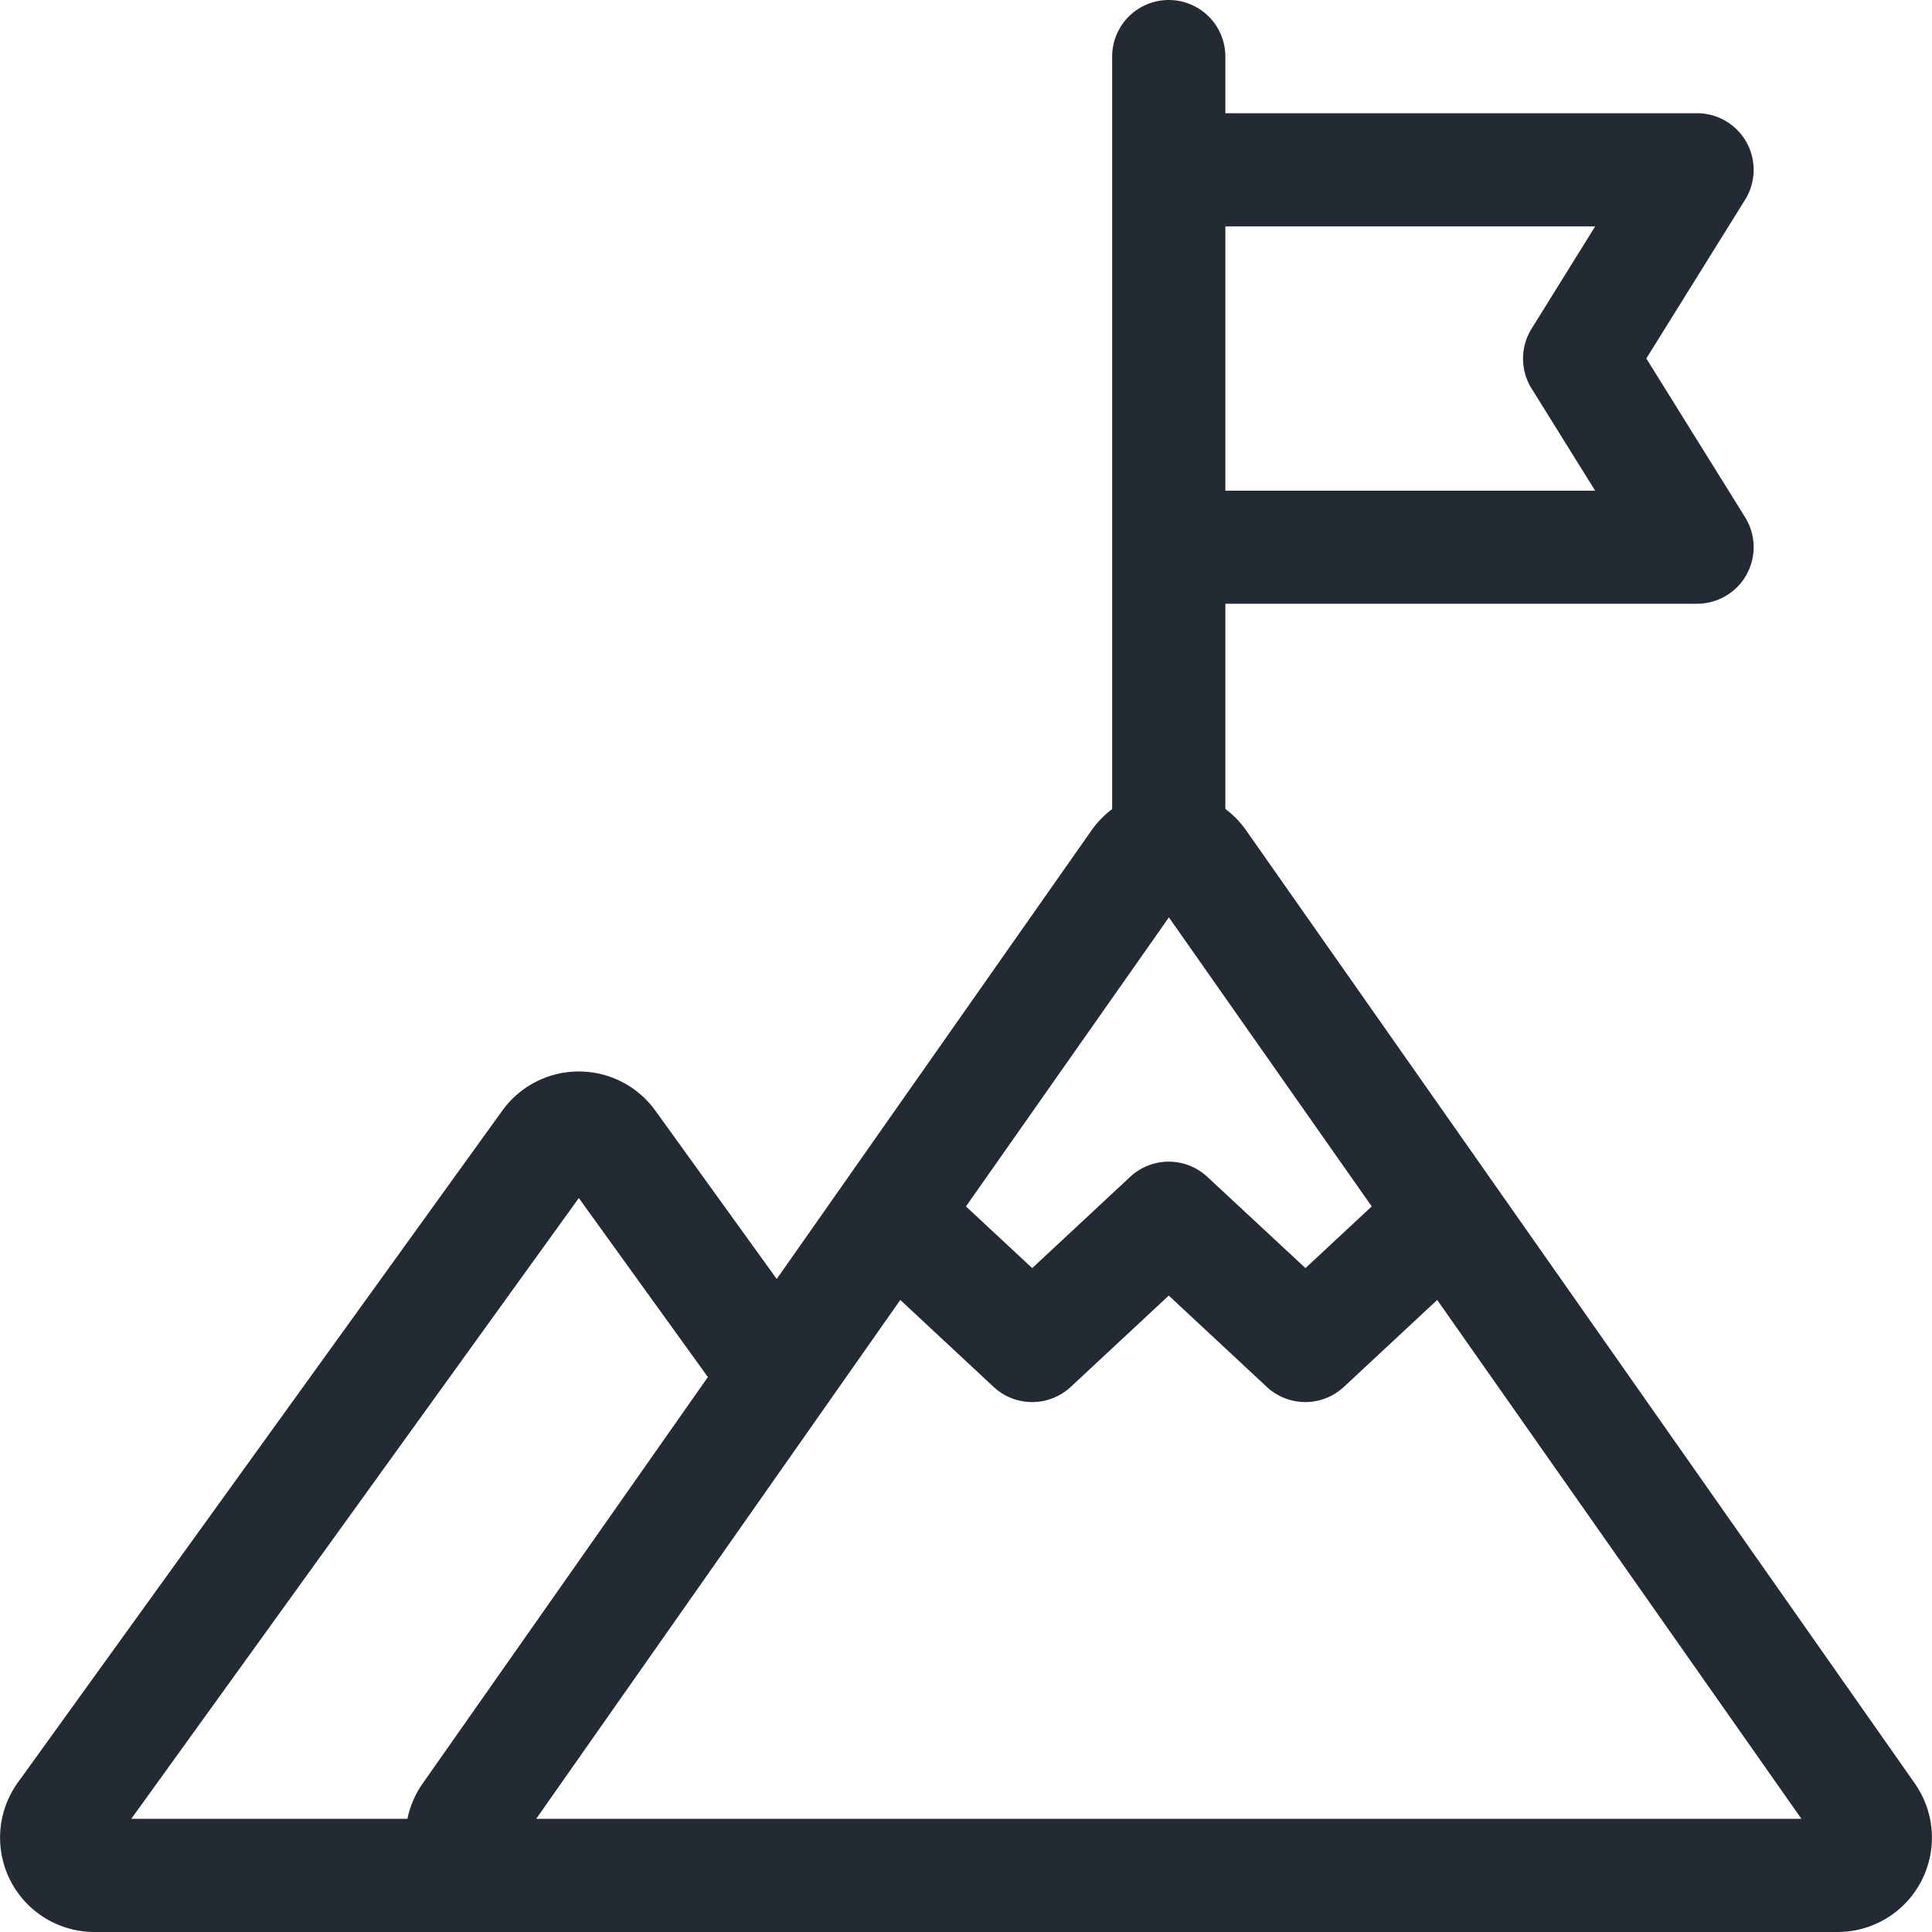
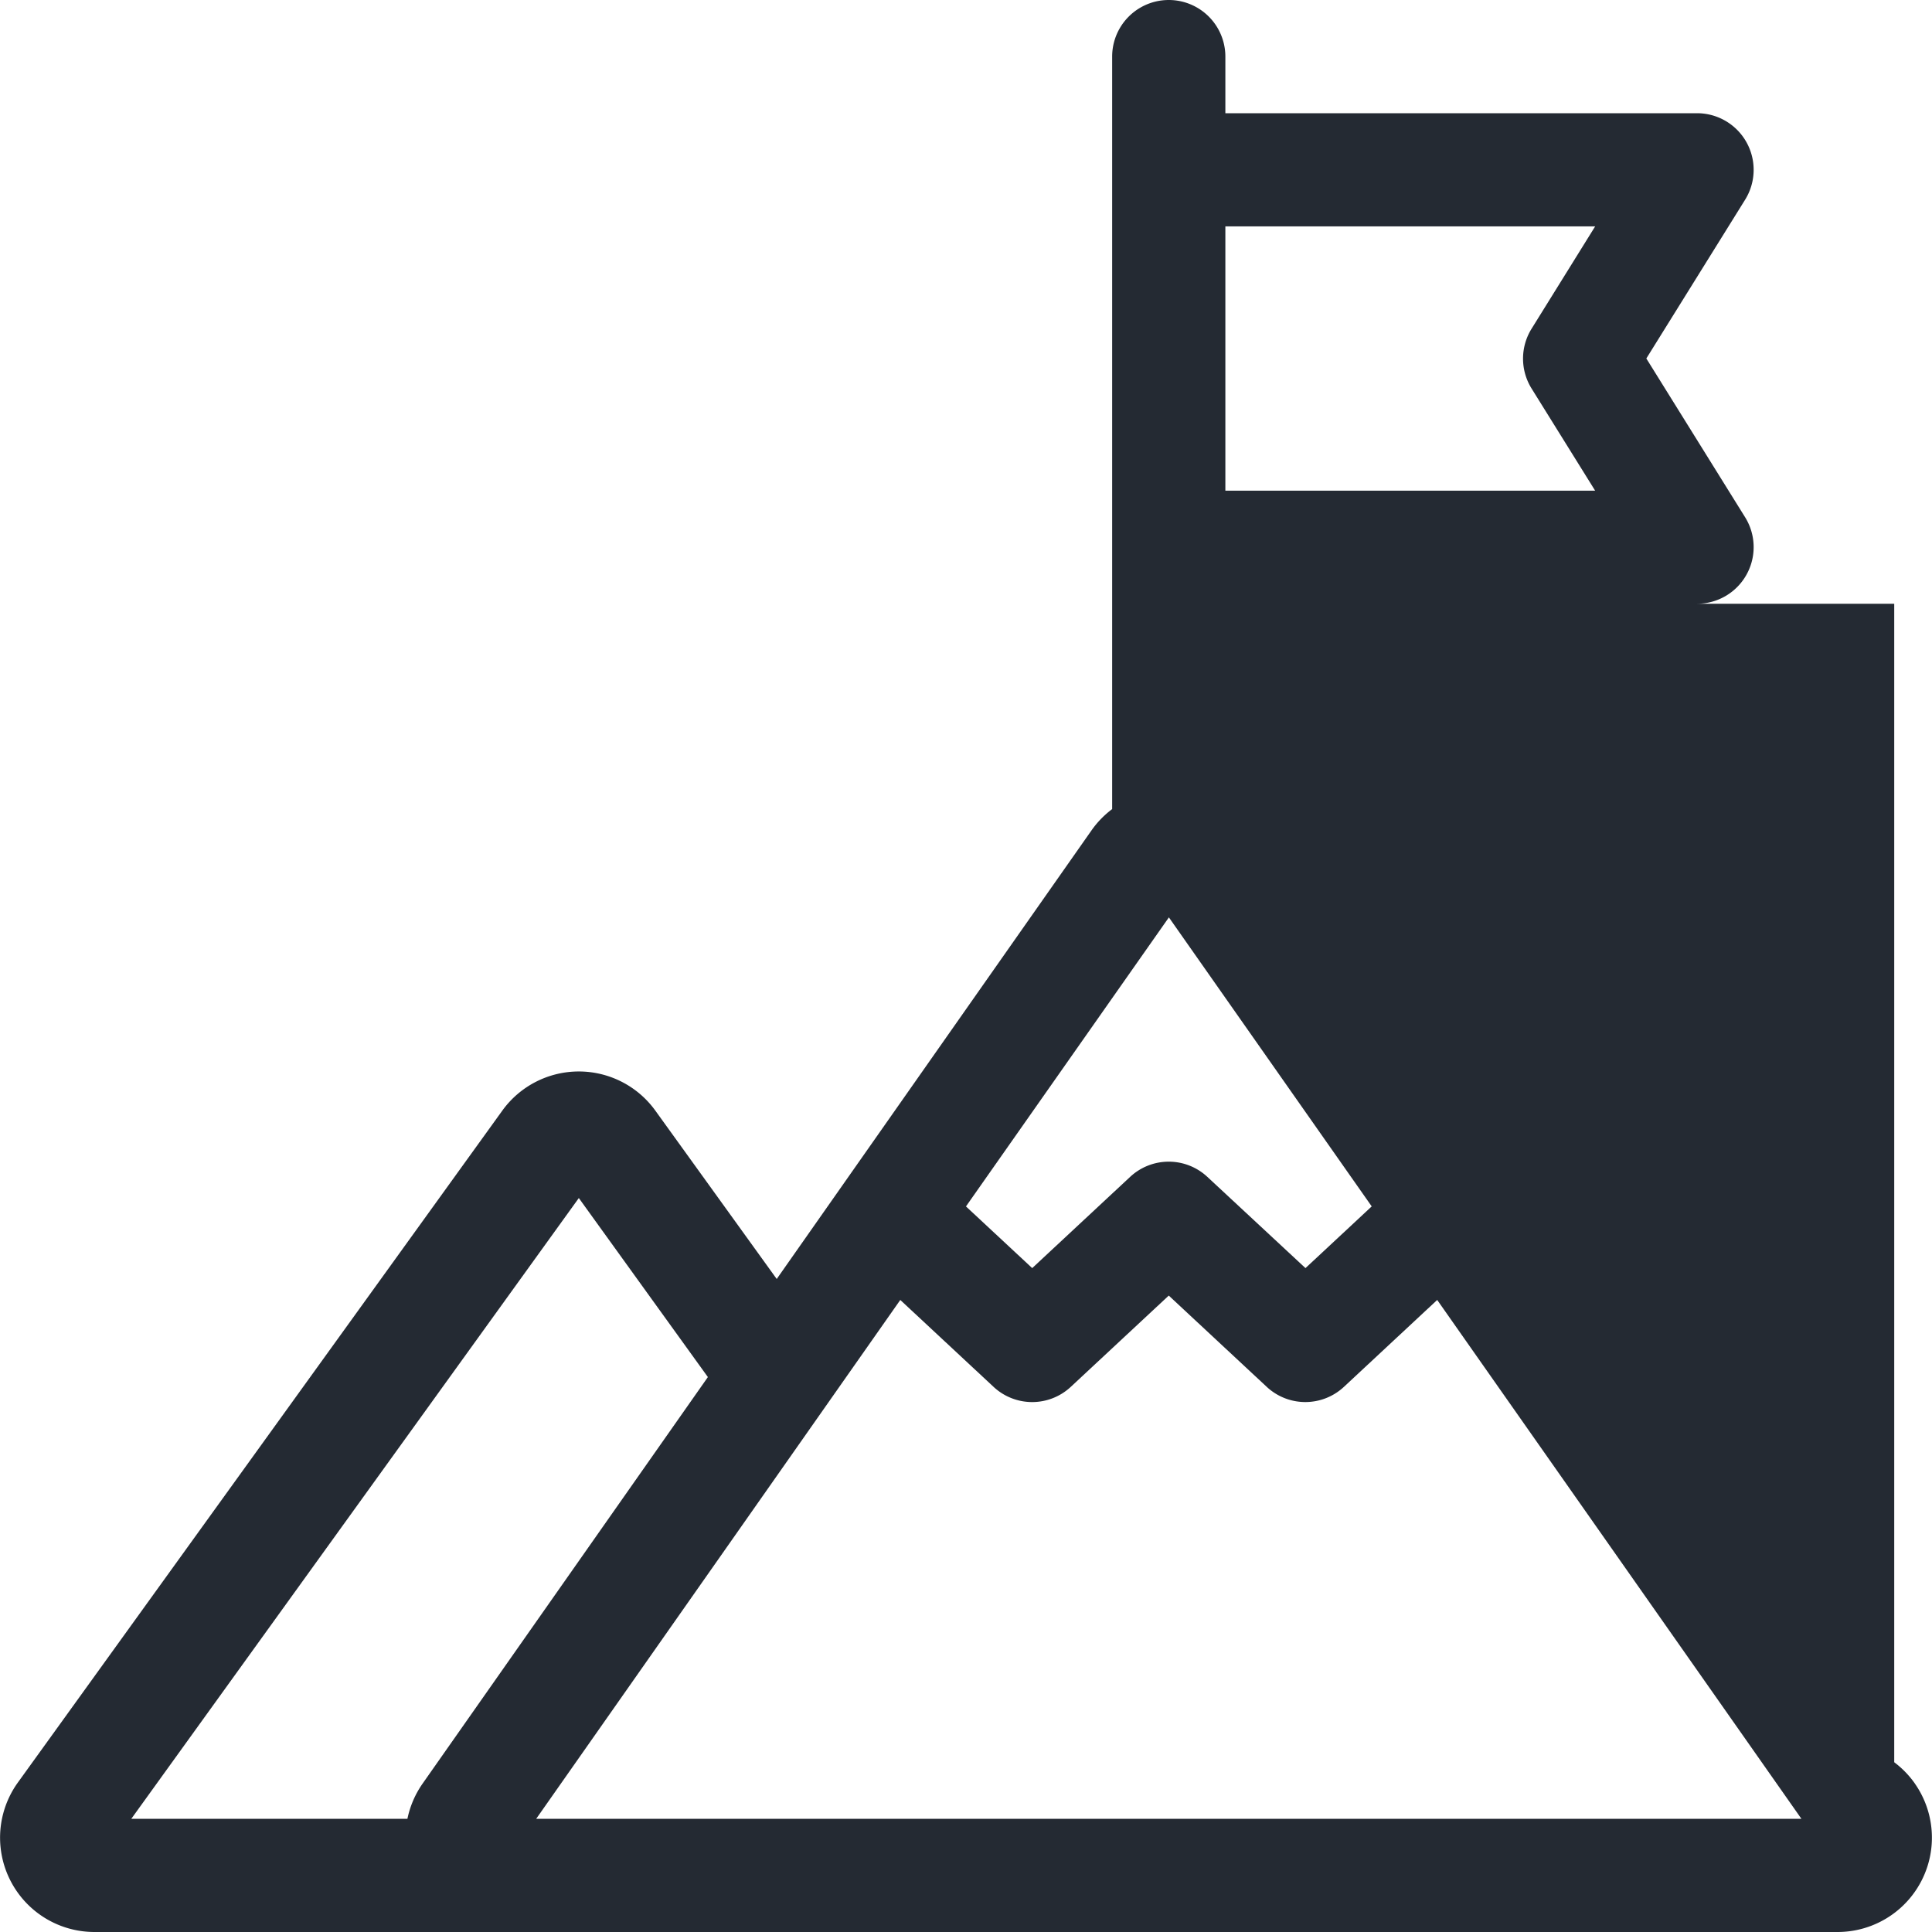
<svg xmlns="http://www.w3.org/2000/svg" width="58.772" height="58.772" viewBox="0 0 58.772 58.772">
  <defs>
    <style>.a{fill:#242a33;}</style>
  </defs>
-   <path class="a" d="M58.25,54.254l-20.347-29a2.861,2.861,0,0,0-.627-.646V18.366H51.625a1.722,1.722,0,0,0,1.462-2.631l-3.005-4.83,3.005-4.83a1.722,1.722,0,0,0-1.462-2.631H37.276V1.722a1.722,1.722,0,1,0-3.444,0V24.613a2.863,2.863,0,0,0-.627.646L23.628,38.907l-3.692-5.121a2.87,2.87,0,0,0-4.656,0L.544,54.224a2.87,2.87,0,0,0,2.328,4.548H55.9a2.87,2.87,0,0,0,2.349-4.518ZM16.311,55.329,27.387,39.545l2.838,2.644a1.722,1.722,0,0,0,2.348,0l2.981-2.777,2.981,2.777a1.722,1.722,0,0,0,2.347,0l2.838-2.644L54.8,55.329Zm-3.453-1.075a2.873,2.873,0,0,0-.464,1.075h-8.4L17.608,36.445l3.926,5.446Zm22.7-26.347,6.17,8.792-2.015,1.877L36.727,35.8a1.722,1.722,0,0,0-2.347,0L31.4,38.576,29.385,36.7ZM48.525,6.887,46.591,10a1.722,1.722,0,0,0,0,1.819l1.934,3.108H37.276V6.887Z" transform="translate(0)" />
+   <path class="a" d="M58.25,54.254a2.861,2.861,0,0,0-.627-.646V18.366H51.625a1.722,1.722,0,0,0,1.462-2.631l-3.005-4.83,3.005-4.83a1.722,1.722,0,0,0-1.462-2.631H37.276V1.722a1.722,1.722,0,1,0-3.444,0V24.613a2.863,2.863,0,0,0-.627.646L23.628,38.907l-3.692-5.121a2.87,2.87,0,0,0-4.656,0L.544,54.224a2.87,2.87,0,0,0,2.328,4.548H55.9a2.87,2.87,0,0,0,2.349-4.518ZM16.311,55.329,27.387,39.545l2.838,2.644a1.722,1.722,0,0,0,2.348,0l2.981-2.777,2.981,2.777a1.722,1.722,0,0,0,2.347,0l2.838-2.644L54.8,55.329Zm-3.453-1.075a2.873,2.873,0,0,0-.464,1.075h-8.4L17.608,36.445l3.926,5.446Zm22.7-26.347,6.17,8.792-2.015,1.877L36.727,35.8a1.722,1.722,0,0,0-2.347,0L31.4,38.576,29.385,36.7ZM48.525,6.887,46.591,10a1.722,1.722,0,0,0,0,1.819l1.934,3.108H37.276V6.887Z" transform="translate(0)" />
</svg>